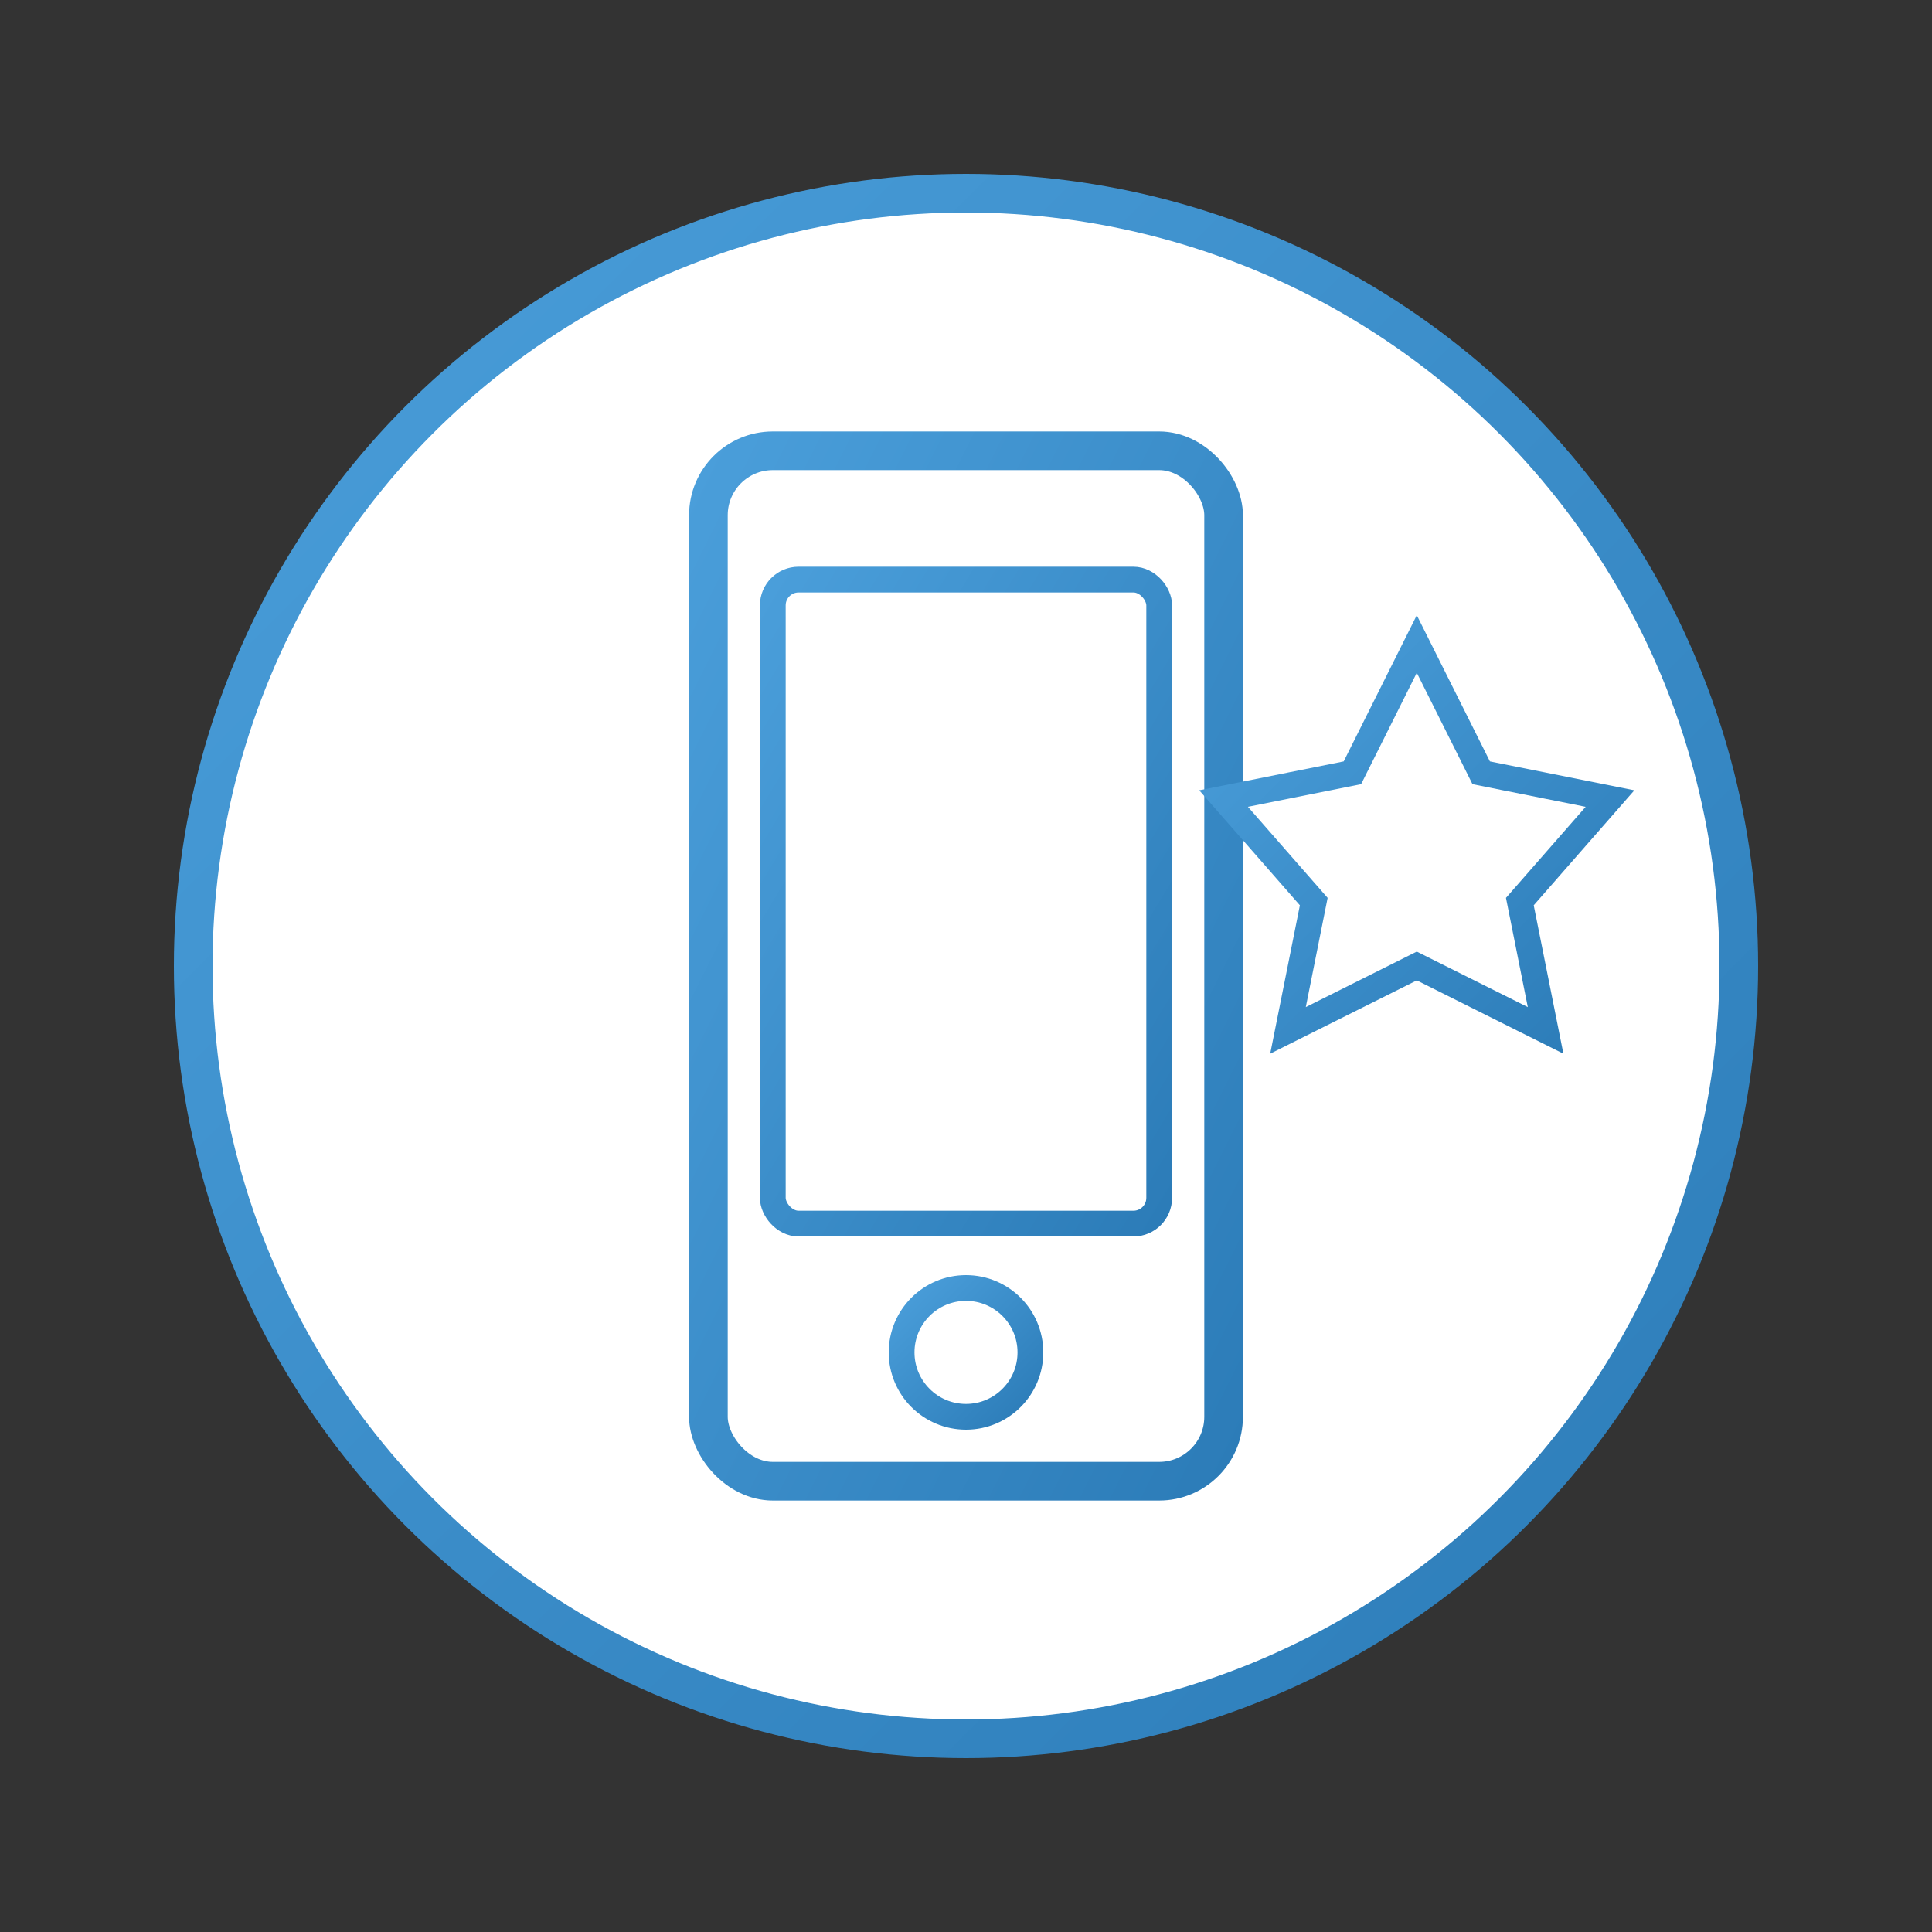
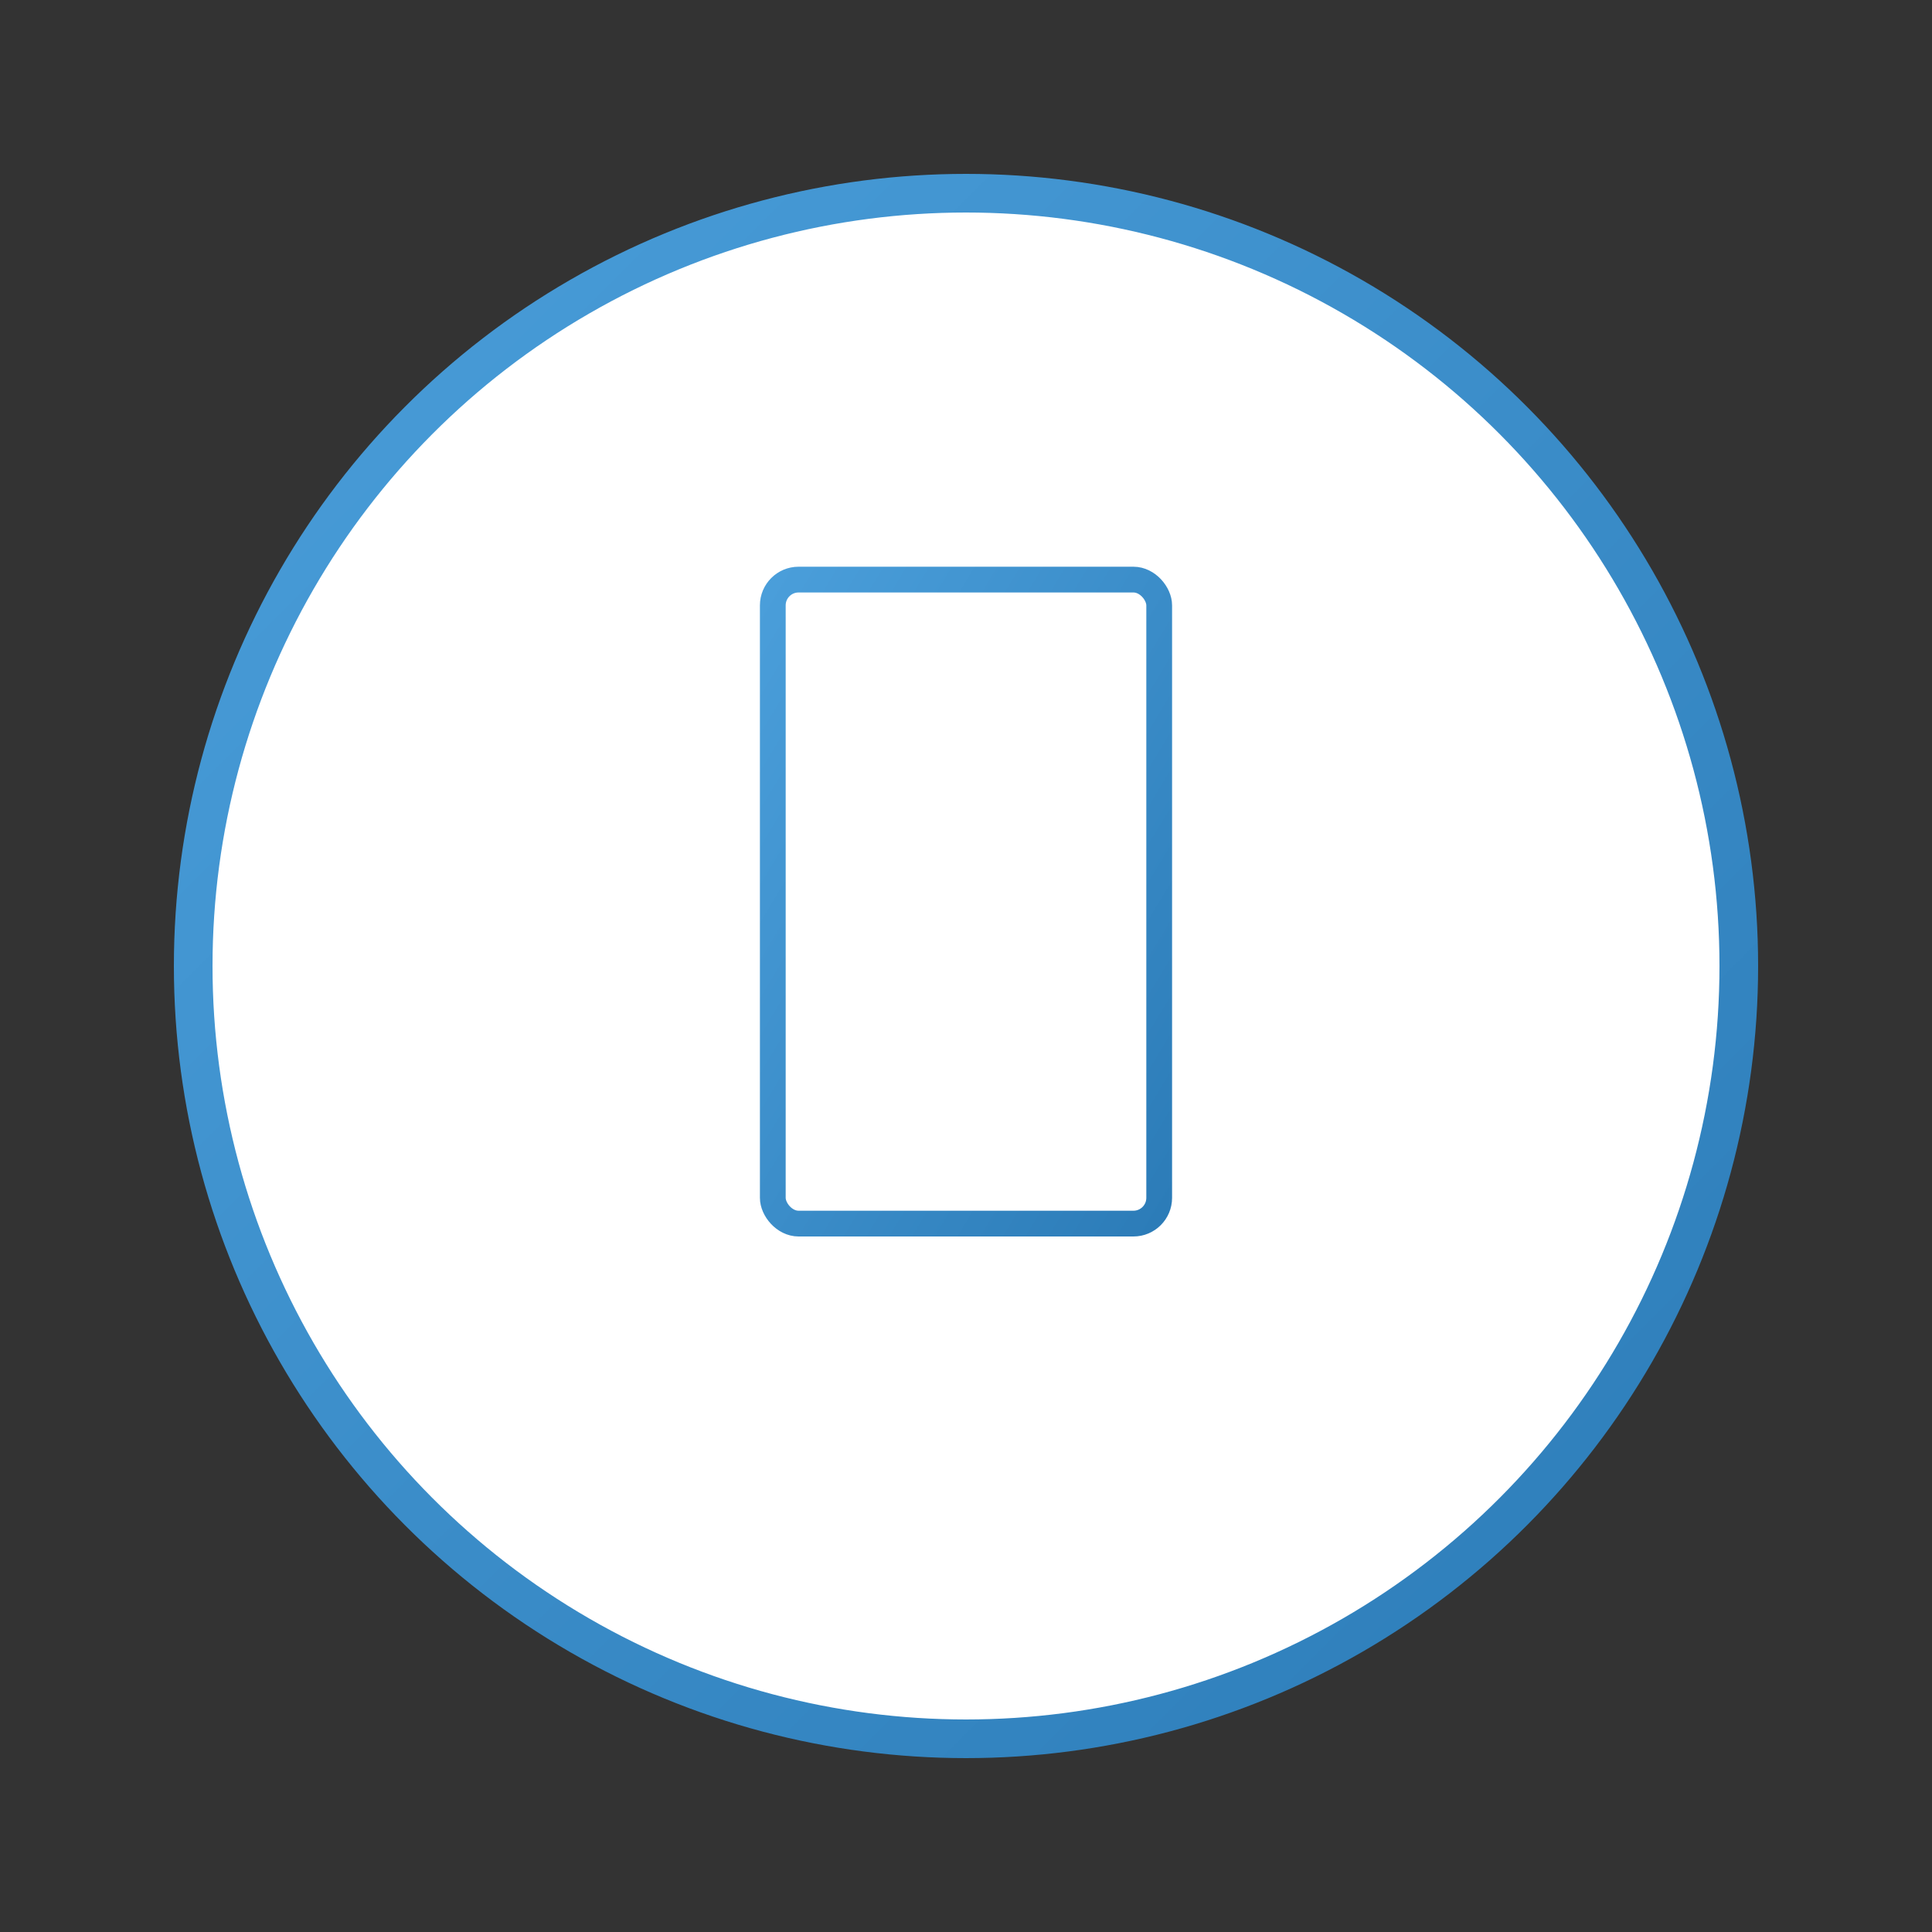
<svg xmlns="http://www.w3.org/2000/svg" width="150" height="150" viewBox="0 0 150 150">
  <rect x="0" y="0" width="150" height="150" fill="#333333" stroke="none" />
  <defs>
    <linearGradient id="blueGradient" x1="0%" y1="0%" x2="100%" y2="100%">
      <stop offset="0%" stop-color="#4a9eda" />
      <stop offset="100%" stop-color="#2c7cb8" />
    </linearGradient>
  </defs>
  <circle cx="75" cy="75" r="60" fill="white" stroke="url(#blueGradient)" stroke-width="3" />
-   <rect x="55" y="35" width="40" height="80" rx="5" ry="5" fill="none" stroke="url(#blueGradient)" stroke-width="3" />
  <rect x="60" y="45" width="30" height="50" rx="2" ry="2" fill="none" stroke="url(#blueGradient)" stroke-width="2" />
-   <circle cx="75" cy="105" r="5" fill="none" stroke="url(#blueGradient)" stroke-width="2" />
-   <path d="M110,50 L115,60 L125,62 L118,70 L120,80 L110,75 L100,80 L102,70 L95,62 L105,60 Z" fill="none" stroke="url(#blueGradient)" stroke-width="2" />
</svg>